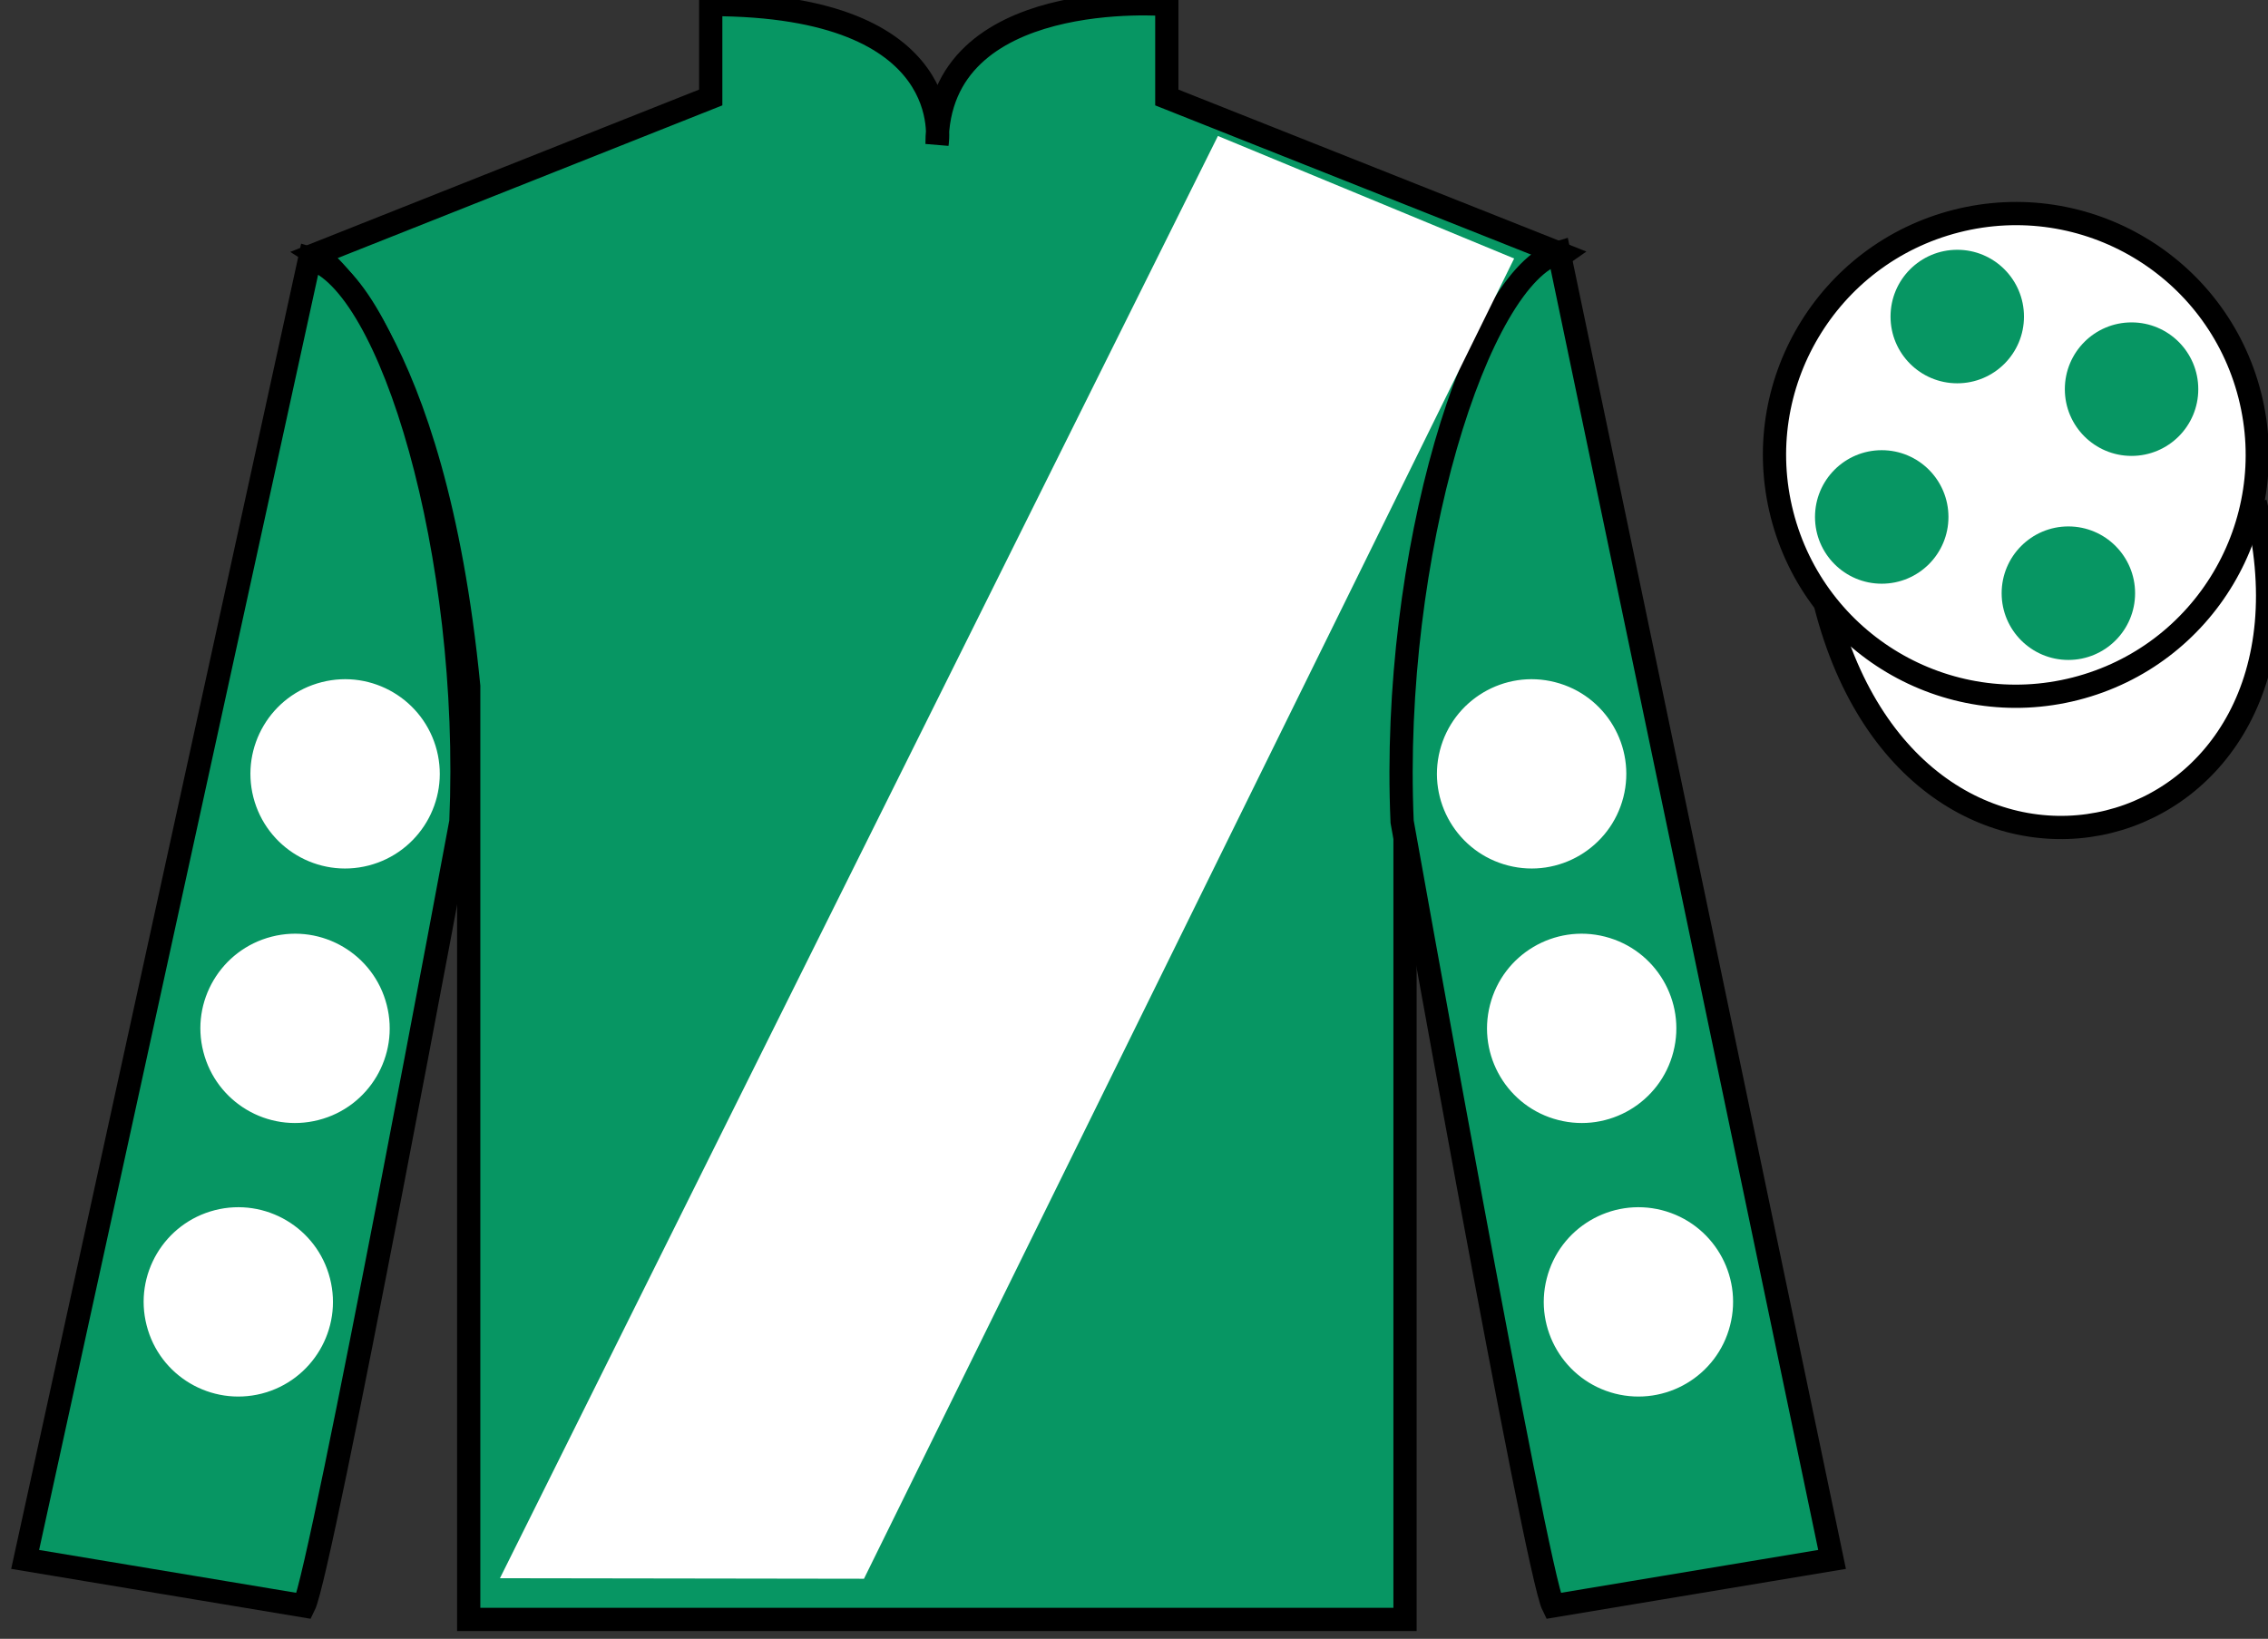
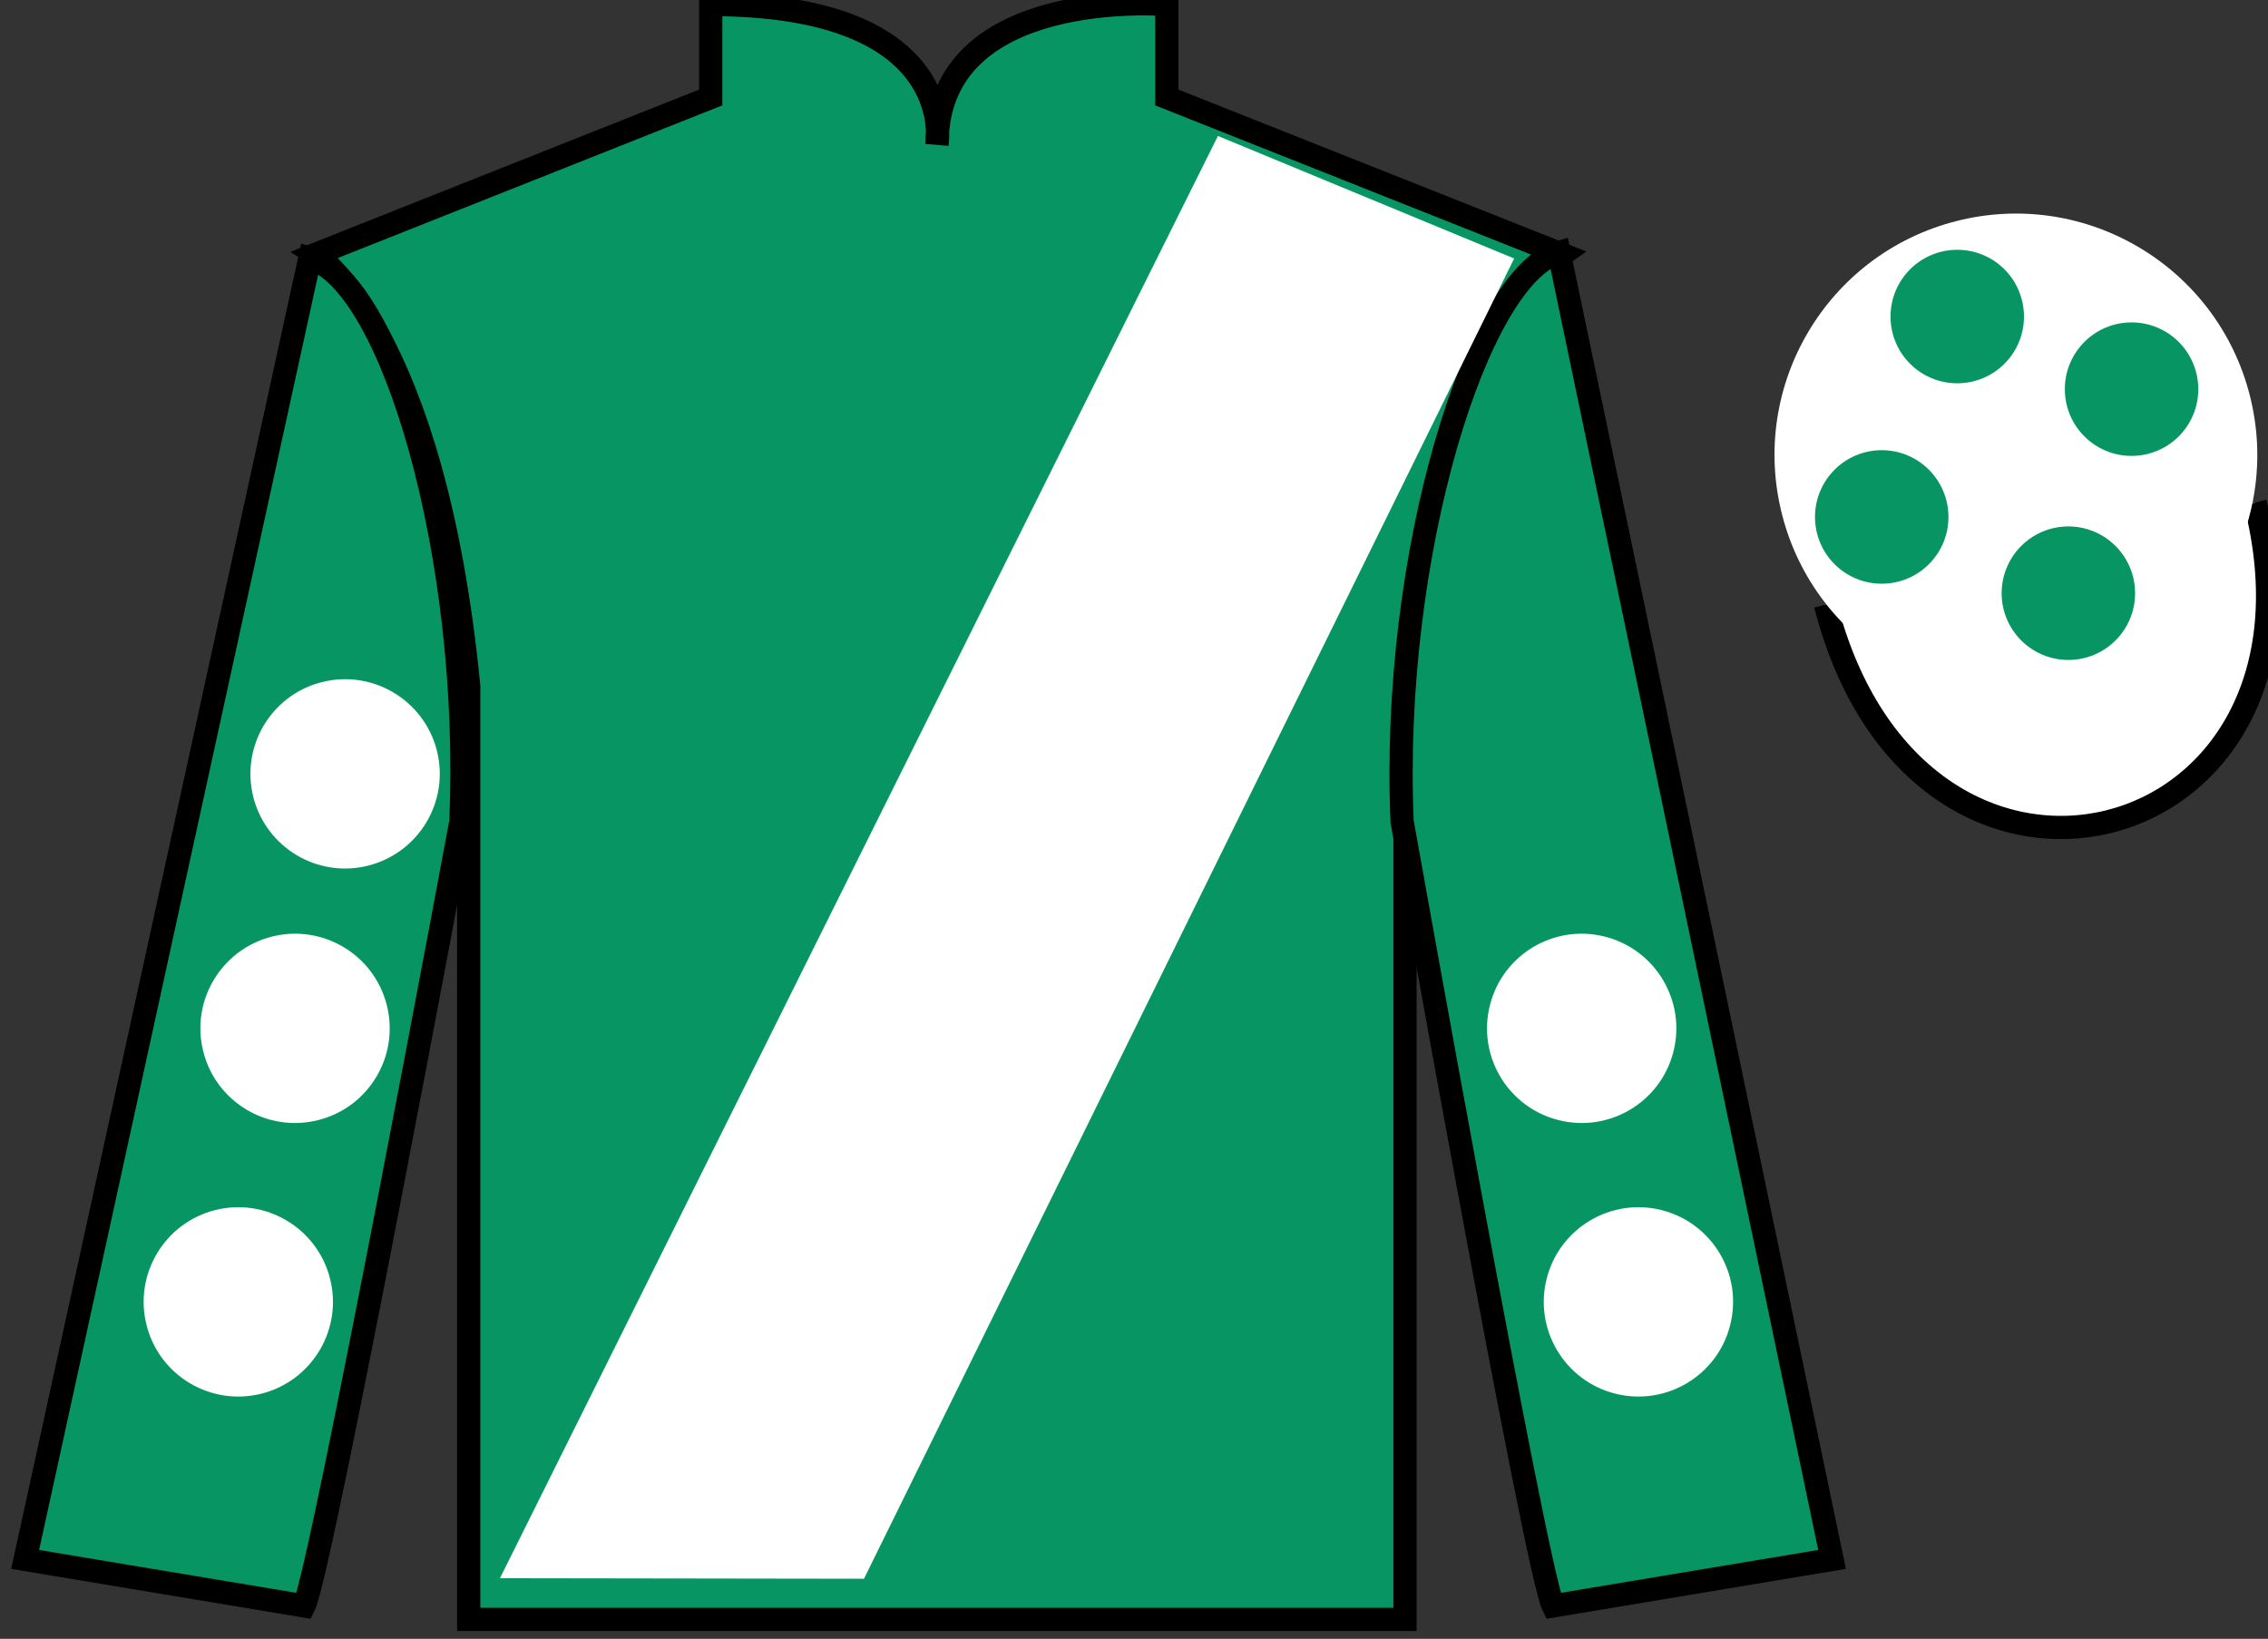
<svg xmlns="http://www.w3.org/2000/svg" width="97.59pt" height="70.53pt" viewBox="0 0 97.59 70.53" version="1.1">
  <rect x="0" y="0" width="97.59" height="70.53" fill="#333333" stroke="none" />
  <g id="surface0">
    <path style=" stroke:none;fill-rule:nonzero;fill:rgb(3.105%,58.819%,38.753%);fill-opacity:1;" d="M 13.582 10.945 C 13.582 10.945 18.668 14.195 20.168 29.531 C 20.168 29.531 20.168 44.531 20.168 69.695 L 60.457 69.695 L 60.457 29.363 C 60.457 29.363 62.25 14.363 67.207 10.945 L 50.207 4.195 L 50.207 0.195 C 50.207 0.195 40.32 -0.637 40.32 6.195 C 40.32 6.195 41.332 0.195 30.582 0.195 L 30.582 4.195 L 13.582 10.945 " />
    <path style="fill:none;stroke-width:10;stroke-linecap:butt;stroke-linejoin:miter;stroke:rgb(0%,0%,0%);stroke-opacity:1;stroke-miterlimit:4;" d="M 135.82 595.847 C 135.82 595.847 186.68 563.347 201.68 409.988 C 201.68 409.988 201.68 259.988 201.68 8.347 L 604.57 8.347 L 604.57 411.667 C 604.57 411.667 622.5 561.667 672.07 595.847 L 502.07 663.347 L 502.07 703.347 C 502.07 703.347 403.203 711.667 403.203 643.347 C 403.203 643.347 413.32 703.347 305.82 703.347 L 305.82 663.347 L 135.82 595.847 Z M 135.82 595.847 " transform="matrix(0.1,0,0,-0.1,0,70.53)" />
    <path style=" stroke:none;fill-rule:nonzero;fill:rgb(3.105%,58.819%,38.753%);fill-opacity:1;" d="M 13.082 69.113 C 13.832 67.613 19.832 35.363 19.832 35.363 C 20.332 23.863 16.832 12.113 13.332 11.113 L 1.082 67.113 L 13.082 69.113 " />
    <path style="fill:none;stroke-width:10;stroke-linecap:butt;stroke-linejoin:miter;stroke:rgb(0%,0%,0%);stroke-opacity:1;stroke-miterlimit:4;" d="M 130.82 14.167 C 138.32 29.167 198.32 351.667 198.32 351.667 C 203.32 466.667 168.32 584.167 133.32 594.167 L 10.82 34.167 L 130.82 14.167 Z M 130.82 14.167 " transform="matrix(0.1,0,0,-0.1,0,70.53)" />
    <path style=" stroke:none;fill-rule:nonzero;fill:rgb(3.105%,58.819%,38.753%);fill-opacity:1;" d="M 78.832 67.113 L 67.082 10.863 C 63.582 11.863 59.832 23.863 60.332 35.363 C 60.332 35.363 66.082 67.613 66.832 69.113 L 78.832 67.113 " />
    <path style="fill:none;stroke-width:10;stroke-linecap:butt;stroke-linejoin:miter;stroke:rgb(0%,0%,0%);stroke-opacity:1;stroke-miterlimit:4;" d="M 788.32 34.167 L 670.82 596.667 C 635.82 586.667 598.32 466.667 603.32 351.667 C 603.32 351.667 660.82 29.167 668.32 14.167 L 788.32 34.167 Z M 788.32 34.167 " transform="matrix(0.1,0,0,-0.1,0,70.53)" />
    <path style="fill-rule:nonzero;fill:rgb(100%,100%,100%);fill-opacity:1;stroke-width:10;stroke-linecap:butt;stroke-linejoin:miter;stroke:rgb(0%,0%,0%);stroke-opacity:1;stroke-miterlimit:4;" d="M 785.508 445.066 C 825.234 289.441 1009.18 337.019 970.391 489.011 " transform="matrix(0.1,0,0,-0.1,0,70.53)" />
    <path style=" stroke:none;fill-rule:nonzero;fill:rgb(100%,100%,100%);fill-opacity:1;" d="M 89.309 29.641 C 94.867 28.223 98.223 22.566 96.805 17.008 C 95.387 11.453 89.734 8.098 84.176 9.516 C 78.617 10.934 75.262 16.586 76.68 22.145 C 78.098 27.703 83.754 31.059 89.309 29.641 " />
-     <path style="fill:none;stroke-width:10;stroke-linecap:butt;stroke-linejoin:miter;stroke:rgb(0%,0%,0%);stroke-opacity:1;stroke-miterlimit:4;" d="M 893.086 408.894 C 948.672 423.073 982.227 479.636 968.047 535.222 C 953.867 590.769 897.344 624.323 841.758 610.144 C 786.172 595.964 752.617 539.441 766.797 483.855 C 780.977 428.269 837.539 394.714 893.086 408.894 Z M 893.086 408.894 " transform="matrix(0.1,0,0,-0.1,0,70.53)" />
    <path style=" stroke:none;fill-rule:nonzero;fill:rgb(100%,100%,100%);fill-opacity:1;" d="M 21.512 67.922 L 52.406 5.852 L 65.152 11.125 L 37.176 67.945 L 21.512 67.922 " />
    <path style=" stroke:none;fill-rule:nonzero;fill:rgb(100%,100%,100%);fill-opacity:1;" d="M 67.051 48.203 C 69.23 48.762 71.449 47.445 72.004 45.266 C 72.562 43.09 71.246 40.871 69.066 40.312 C 66.887 39.754 64.668 41.07 64.113 43.25 C 63.555 45.43 64.871 47.648 67.051 48.203 " />
-     <path style=" stroke:none;fill-rule:nonzero;fill:rgb(100%,100%,100%);fill-opacity:1;" d="M 64.895 37.25 C 67.074 37.809 69.293 36.492 69.852 34.312 C 70.406 32.133 69.094 29.914 66.914 29.359 C 64.734 28.801 62.516 30.117 61.957 32.297 C 61.402 34.477 62.715 36.691 64.895 37.25 " />
    <path style=" stroke:none;fill-rule:nonzero;fill:rgb(100%,100%,100%);fill-opacity:1;" d="M 69.492 59.977 C 71.672 60.531 73.891 59.219 74.445 57.039 C 75.004 54.859 73.688 52.641 71.508 52.082 C 69.328 51.527 67.109 52.844 66.555 55.02 C 65.996 57.199 67.312 59.418 69.492 59.977 " />
    <path style=" stroke:none;fill-rule:nonzero;fill:rgb(100%,100%,100%);fill-opacity:1;" d="M 13.703 48.203 C 11.523 48.762 9.305 47.445 8.75 45.266 C 8.191 43.09 9.508 40.871 11.688 40.312 C 13.867 39.754 16.086 41.07 16.641 43.25 C 17.199 45.43 15.883 47.648 13.703 48.203 " />
    <path style=" stroke:none;fill-rule:nonzero;fill:rgb(100%,100%,100%);fill-opacity:1;" d="M 15.859 37.25 C 13.68 37.809 11.461 36.492 10.902 34.312 C 10.348 32.133 11.66 29.914 13.84 29.359 C 16.02 28.801 18.238 30.117 18.797 32.297 C 19.352 34.477 18.035 36.691 15.859 37.25 " />
    <path style=" stroke:none;fill-rule:nonzero;fill:rgb(100%,100%,100%);fill-opacity:1;" d="M 11.262 59.977 C 9.082 60.531 6.863 59.219 6.309 57.039 C 5.75 54.859 7.066 52.641 9.246 52.082 C 11.426 51.527 13.645 52.844 14.199 55.02 C 14.758 57.199 13.441 59.418 11.262 59.977 " />
    <path style=" stroke:none;fill-rule:nonzero;fill:rgb(3.105%,58.819%,38.753%);fill-opacity:1;" d="M 89 28.402 C 90.586 28.402 91.871 27.117 91.871 25.531 C 91.871 23.945 90.586 22.656 89 22.656 C 87.414 22.656 86.129 23.945 86.129 25.531 C 86.129 27.117 87.414 28.402 89 28.402 " />
    <path style=" stroke:none;fill-rule:nonzero;fill:rgb(3.105%,58.819%,38.753%);fill-opacity:1;" d="M 80.969 25.121 C 82.555 25.121 83.84 23.836 83.84 22.25 C 83.84 20.66 82.555 19.375 80.969 19.375 C 79.383 19.375 78.098 20.66 78.098 22.25 C 78.098 23.836 79.383 25.121 80.969 25.121 " />
    <path style=" stroke:none;fill-rule:nonzero;fill:rgb(3.105%,58.819%,38.753%);fill-opacity:1;" d="M 91.719 19.621 C 93.305 19.621 94.59 18.336 94.59 16.75 C 94.59 15.16 93.305 13.875 91.719 13.875 C 90.133 13.875 88.848 15.16 88.848 16.75 C 88.848 18.336 90.133 19.621 91.719 19.621 " />
    <path style=" stroke:none;fill-rule:nonzero;fill:rgb(3.105%,58.819%,38.753%);fill-opacity:1;" d="M 84.219 16.496 C 85.805 16.496 87.09 15.211 87.09 13.625 C 87.09 12.035 85.805 10.75 84.219 10.75 C 82.633 10.75 81.348 12.035 81.348 13.625 C 81.348 15.211 82.633 16.496 84.219 16.496 " />
  </g>
</svg>